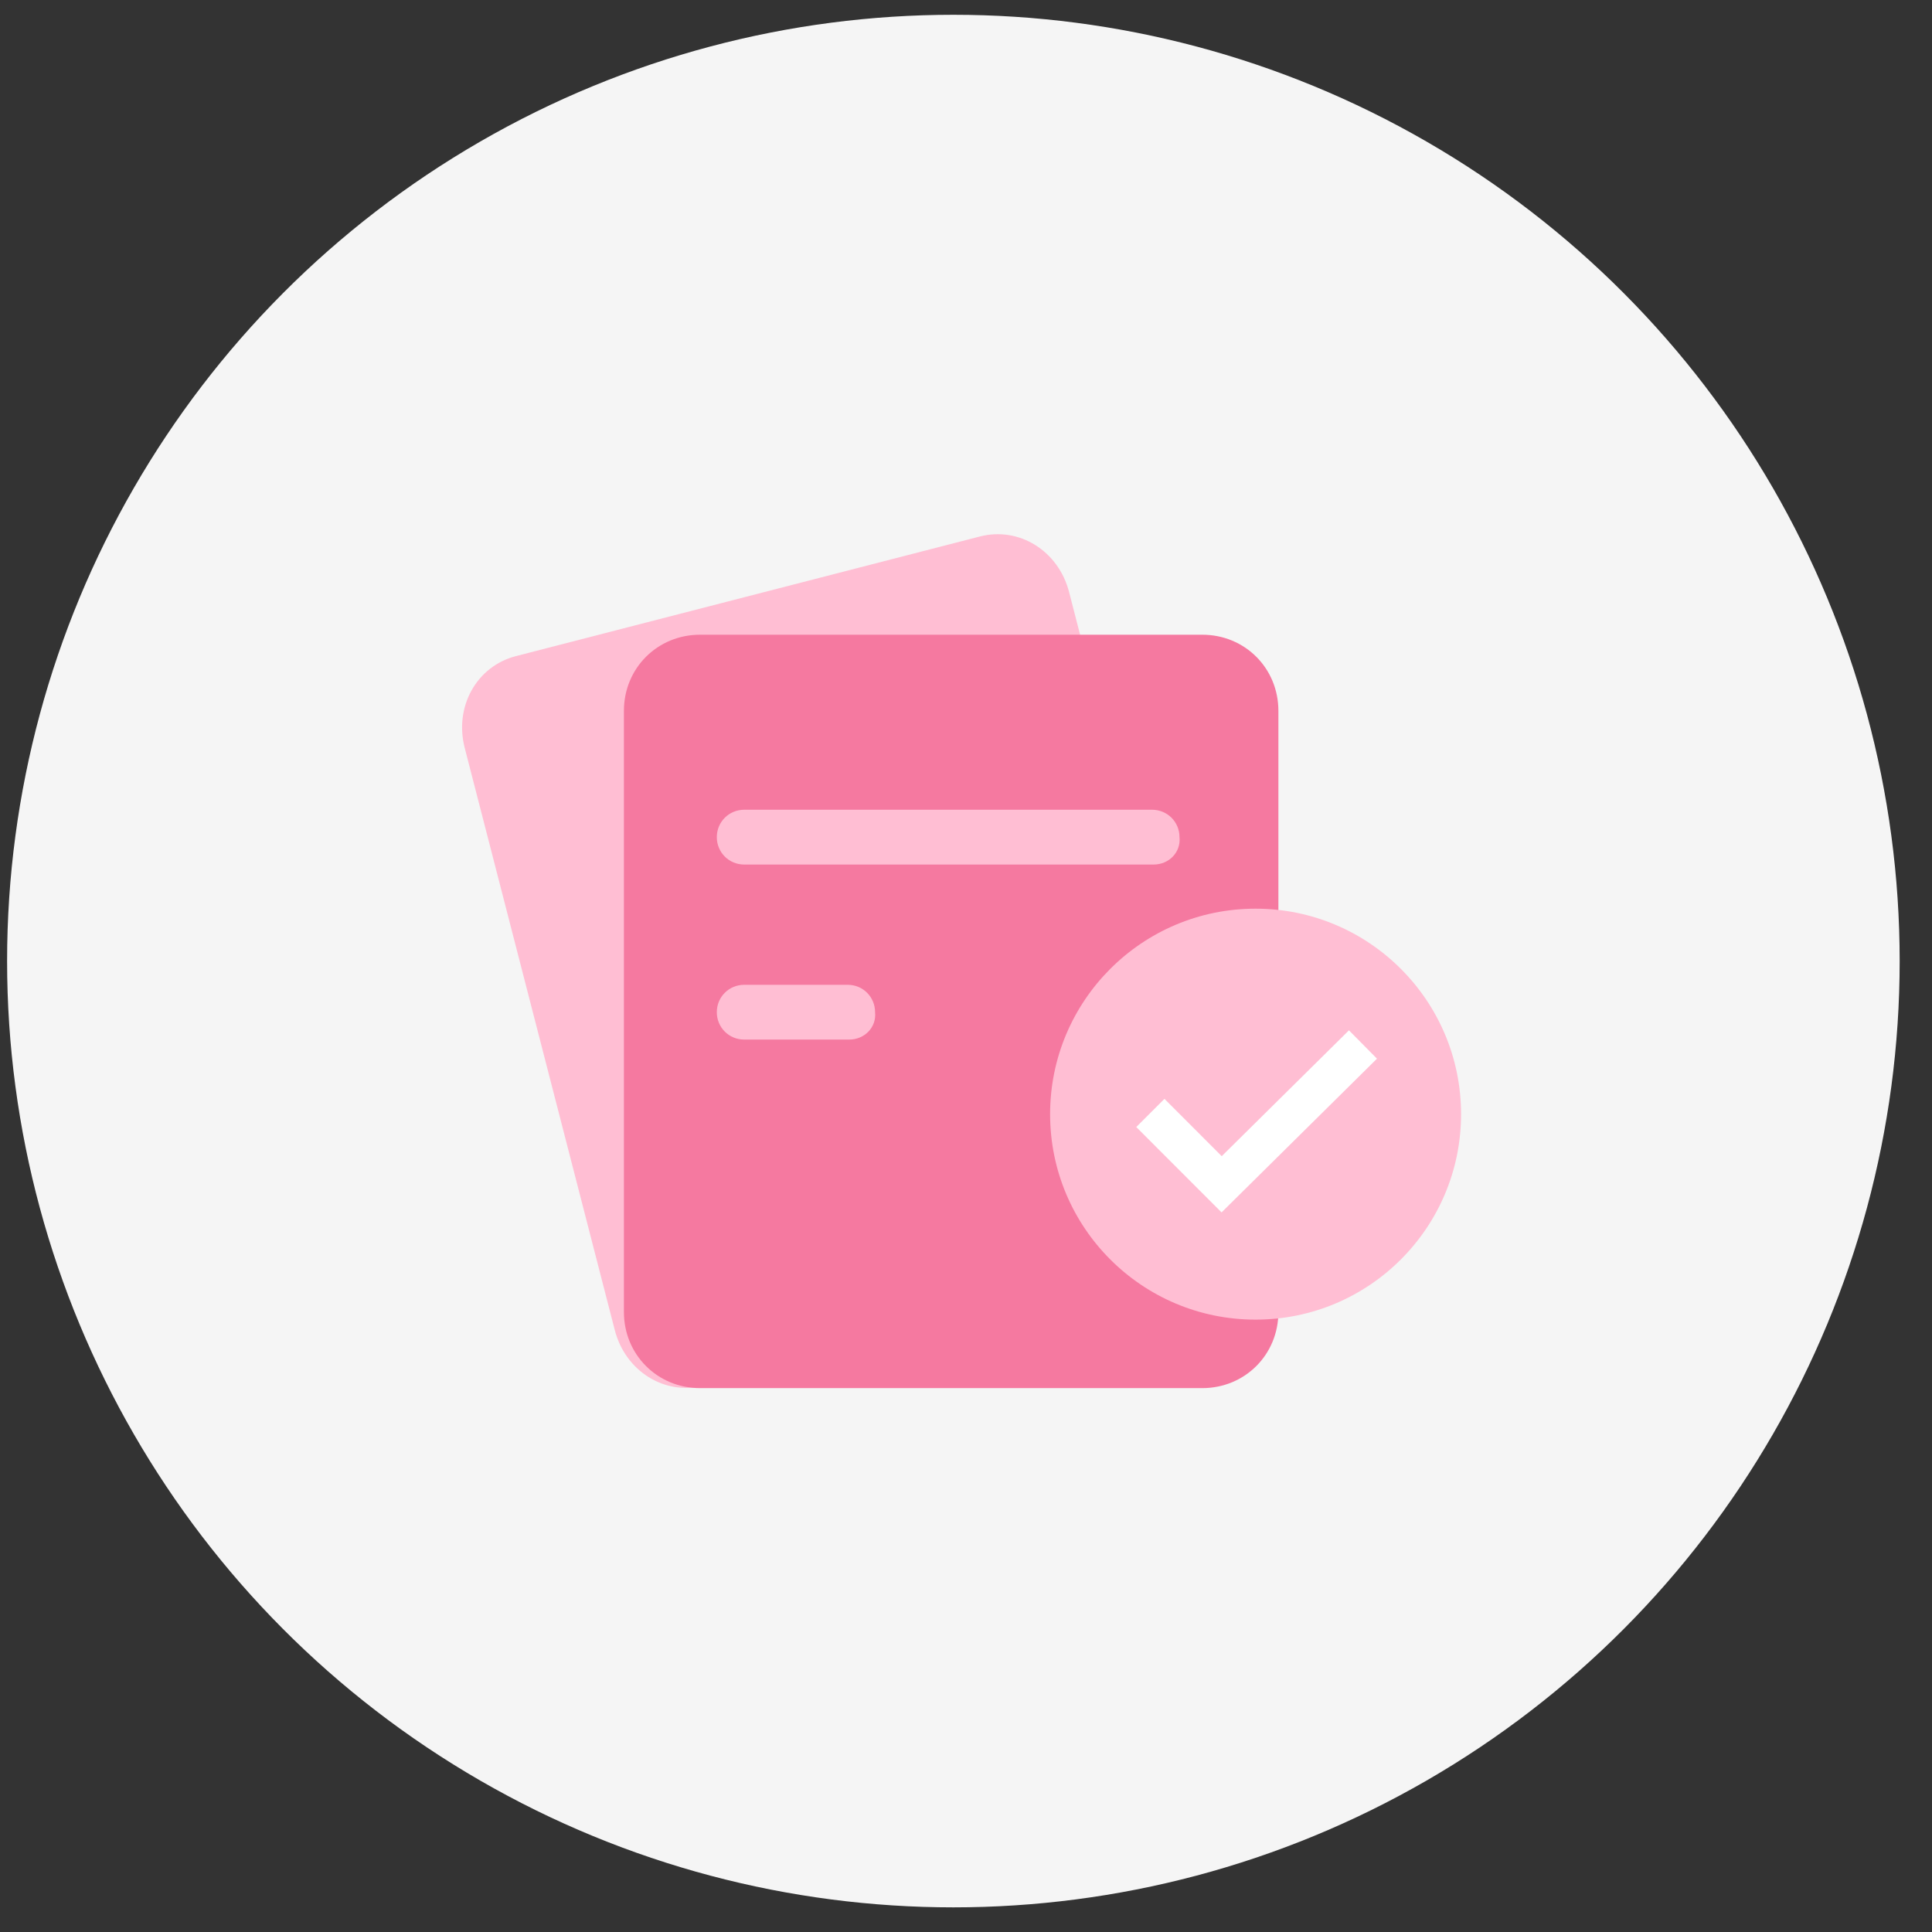
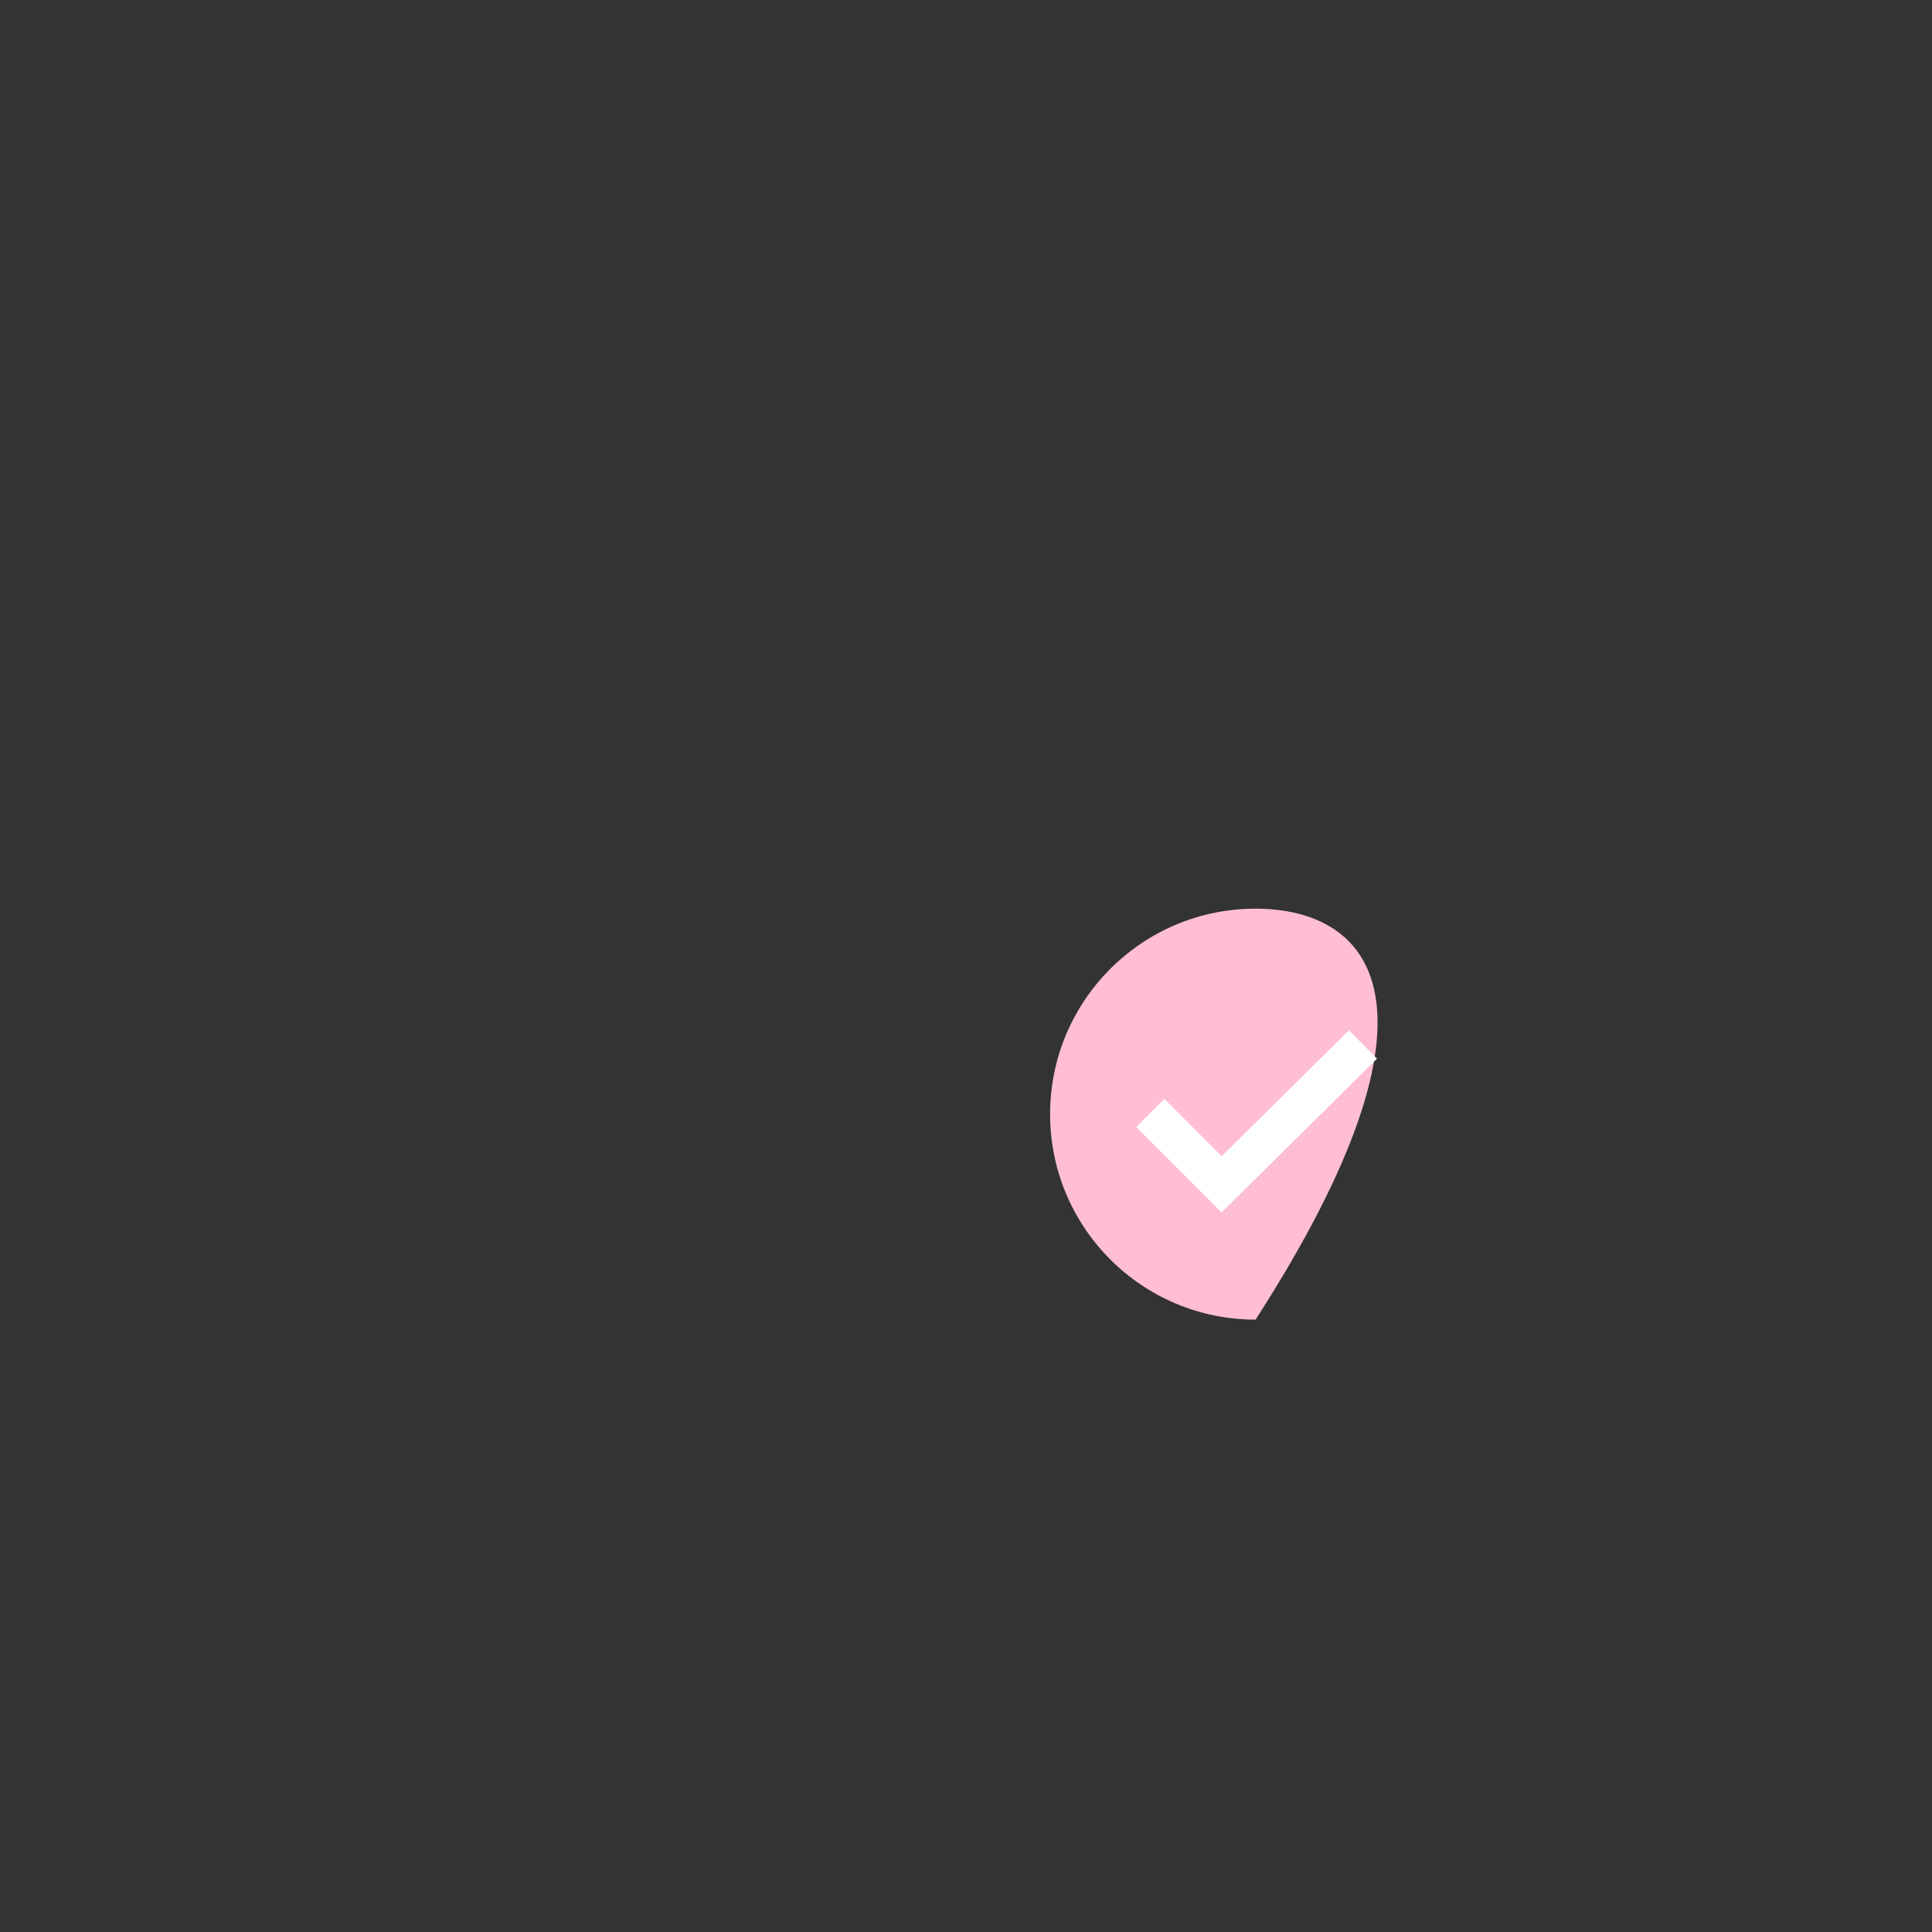
<svg xmlns="http://www.w3.org/2000/svg" width="49" height="49" viewBox="0 0 49 49" fill="none">
  <rect x="0" y="0" width="49" height="49" fill="#333333" stroke="none" />
-   <circle cx="24.18" cy="24.375" r="24" fill="#F5F5F5" />
-   <path d="M29.62 32.111L17.857 35.143C16.858 35.4 15.862 34.78 15.592 33.733L11.786 18.968C11.517 17.921 12.089 16.897 13.087 16.64L24.851 13.607C25.849 13.35 26.845 13.97 27.115 15.017L30.921 29.782C31.191 30.829 30.618 31.854 29.62 32.111Z" fill="#FFBED3" />
-   <path d="M30.493 35.206H17.754C16.674 35.206 15.824 34.357 15.824 33.276V18.028C15.824 16.947 16.674 16.098 17.754 16.098H30.493C31.574 16.098 32.423 16.947 32.423 18.028V33.276C32.423 34.357 31.574 35.206 30.493 35.206Z" fill="#F579A0" />
-   <path d="M29.259 21.927H18.875C18.488 21.927 18.18 21.618 18.18 21.232C18.18 20.846 18.488 20.537 18.875 20.537H29.22C29.606 20.537 29.915 20.846 29.915 21.232C29.953 21.618 29.645 21.927 29.259 21.927Z" fill="#FFBED3" />
-   <path d="M21.538 26.366H18.875C18.488 26.366 18.18 26.058 18.18 25.672C18.18 25.285 18.488 24.977 18.875 24.977H21.5C21.886 24.977 22.194 25.285 22.194 25.672C22.233 26.058 21.924 26.366 21.538 26.366Z" fill="#FFBED3" />
-   <path d="M31.844 33.469C34.722 33.469 37.056 31.136 37.056 28.258C37.056 25.38 34.722 23.046 31.844 23.046C28.966 23.046 26.633 25.38 26.633 28.258C26.633 31.136 28.966 33.469 31.844 33.469Z" fill="#FFBED3" />
+   <path d="M31.844 33.469C37.056 25.38 34.722 23.046 31.844 23.046C28.966 23.046 26.633 25.38 26.633 28.258C26.633 31.136 28.966 33.469 31.844 33.469Z" fill="#FFBED3" />
  <path d="M29.176 28.227L30.984 30.036L34.568 26.491" stroke="white" stroke-width="1.011" stroke-miterlimit="10" />
</svg>